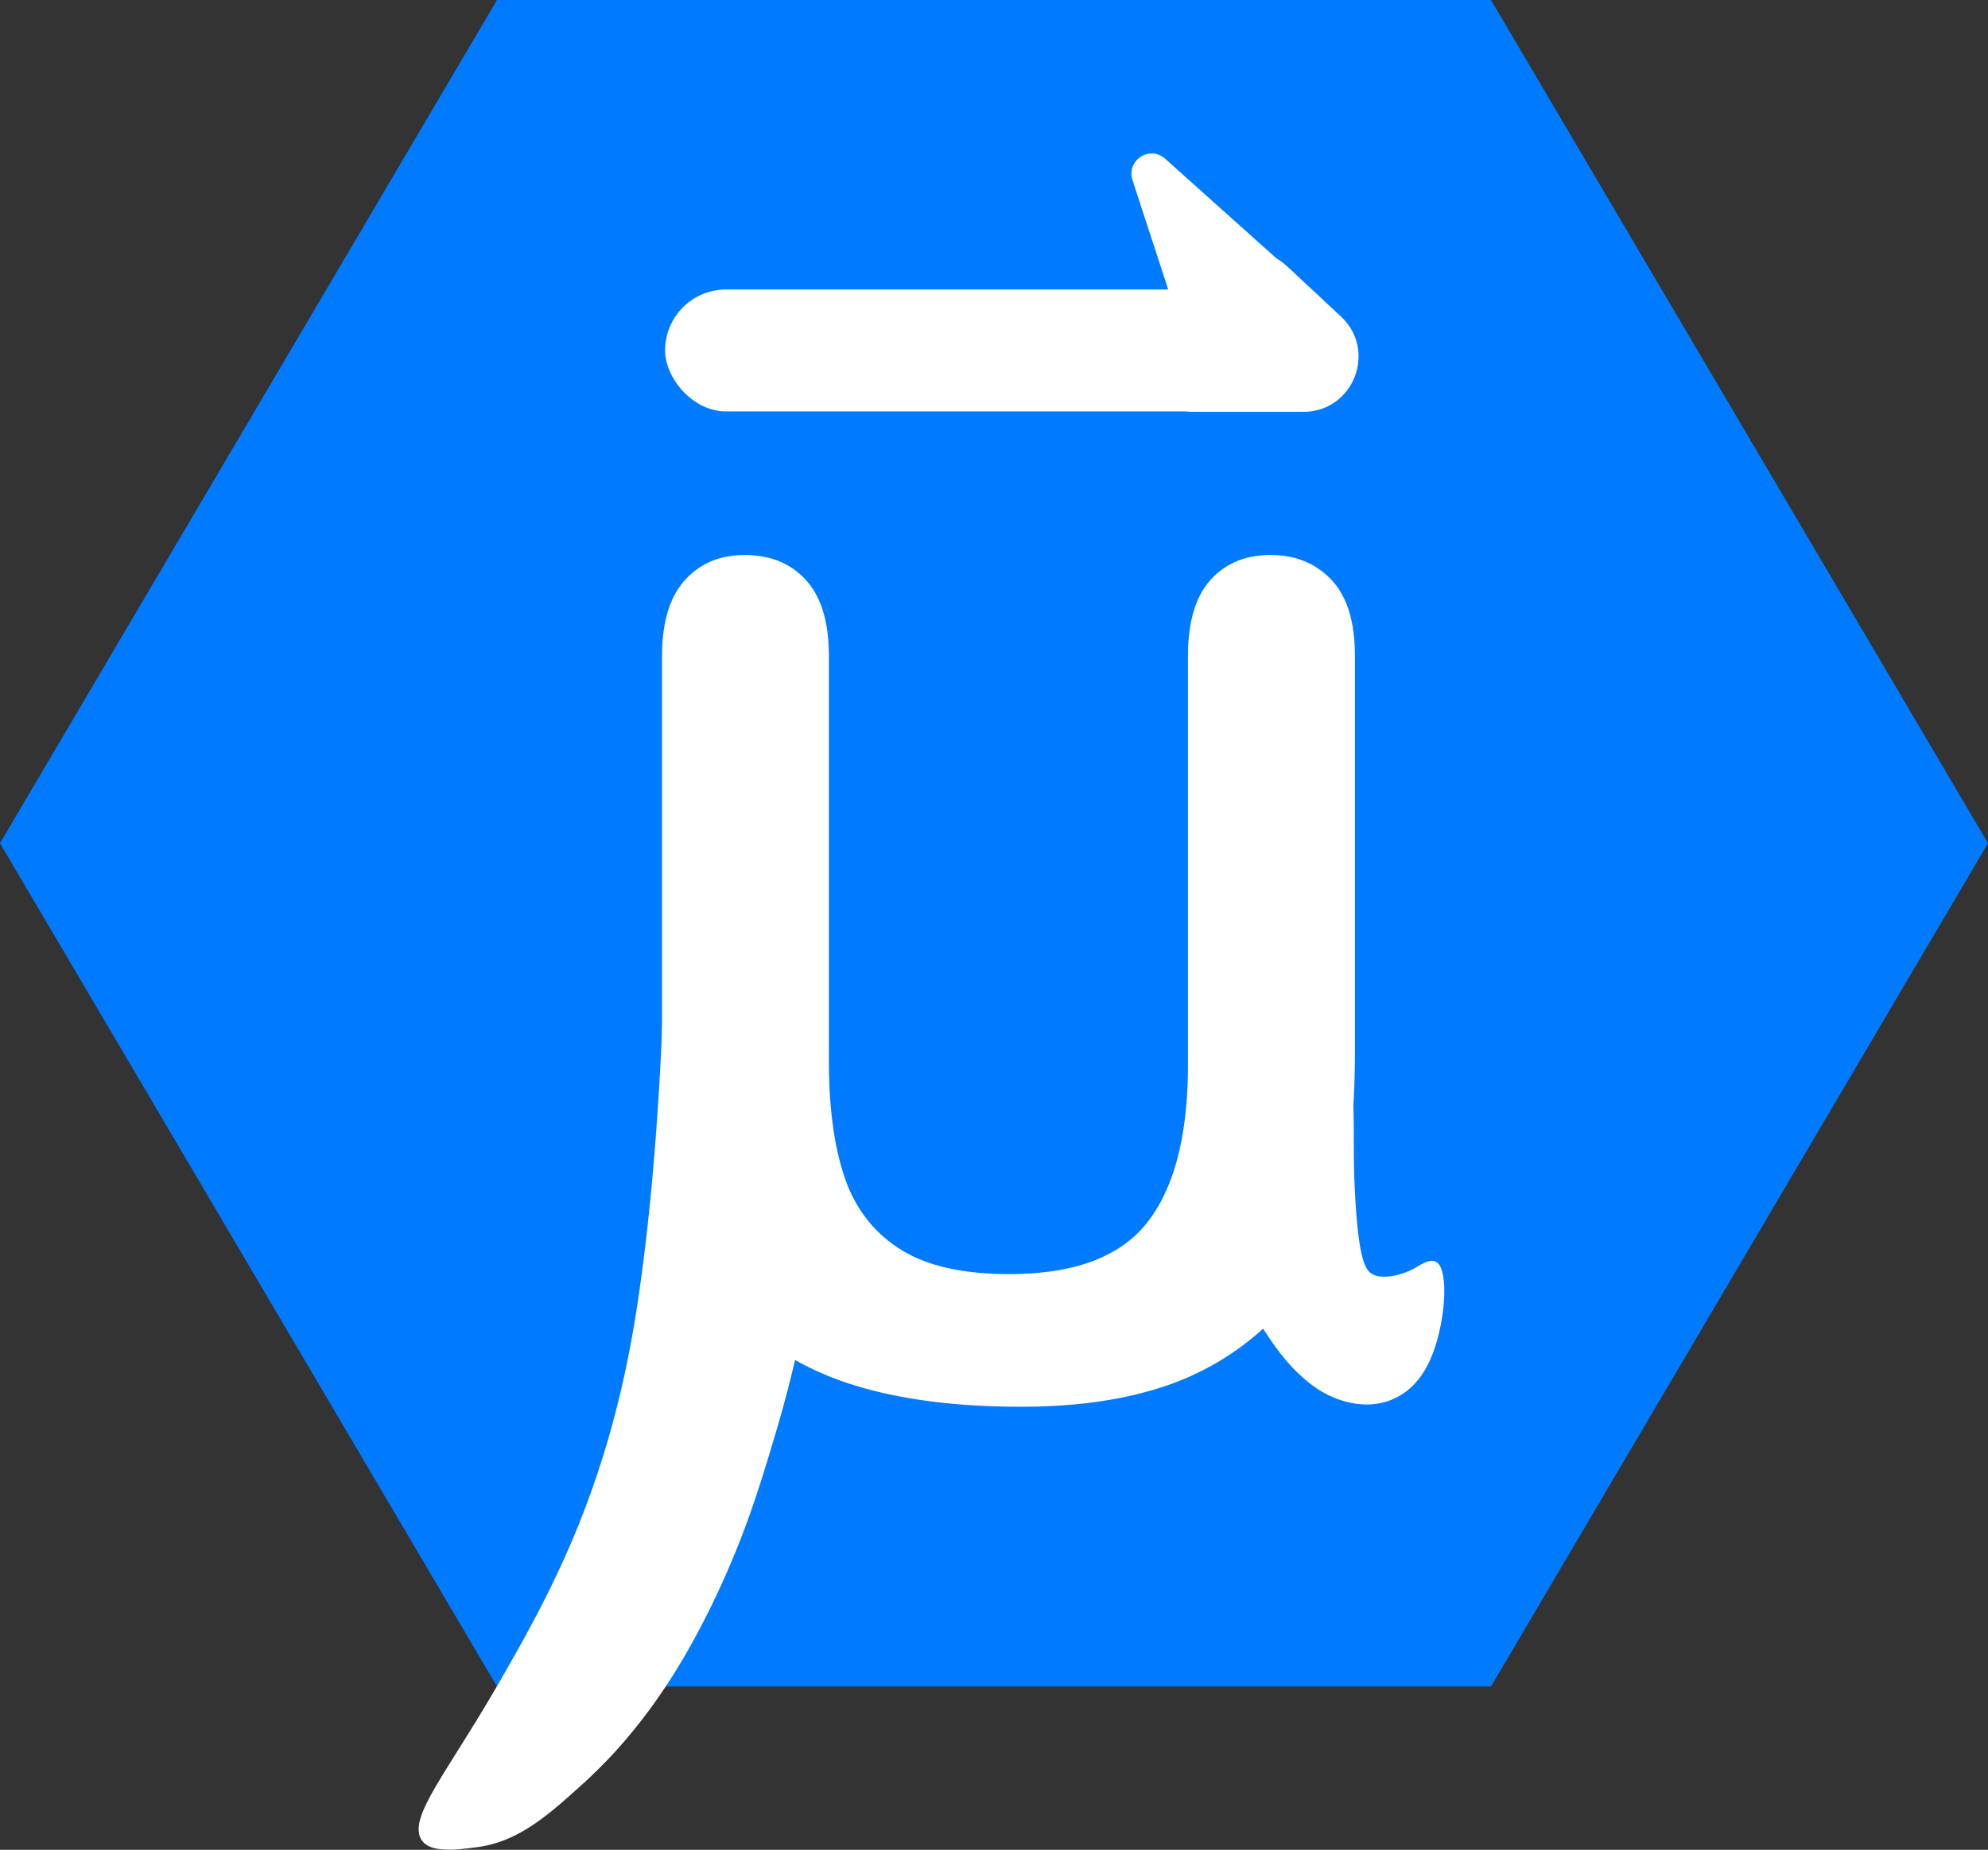
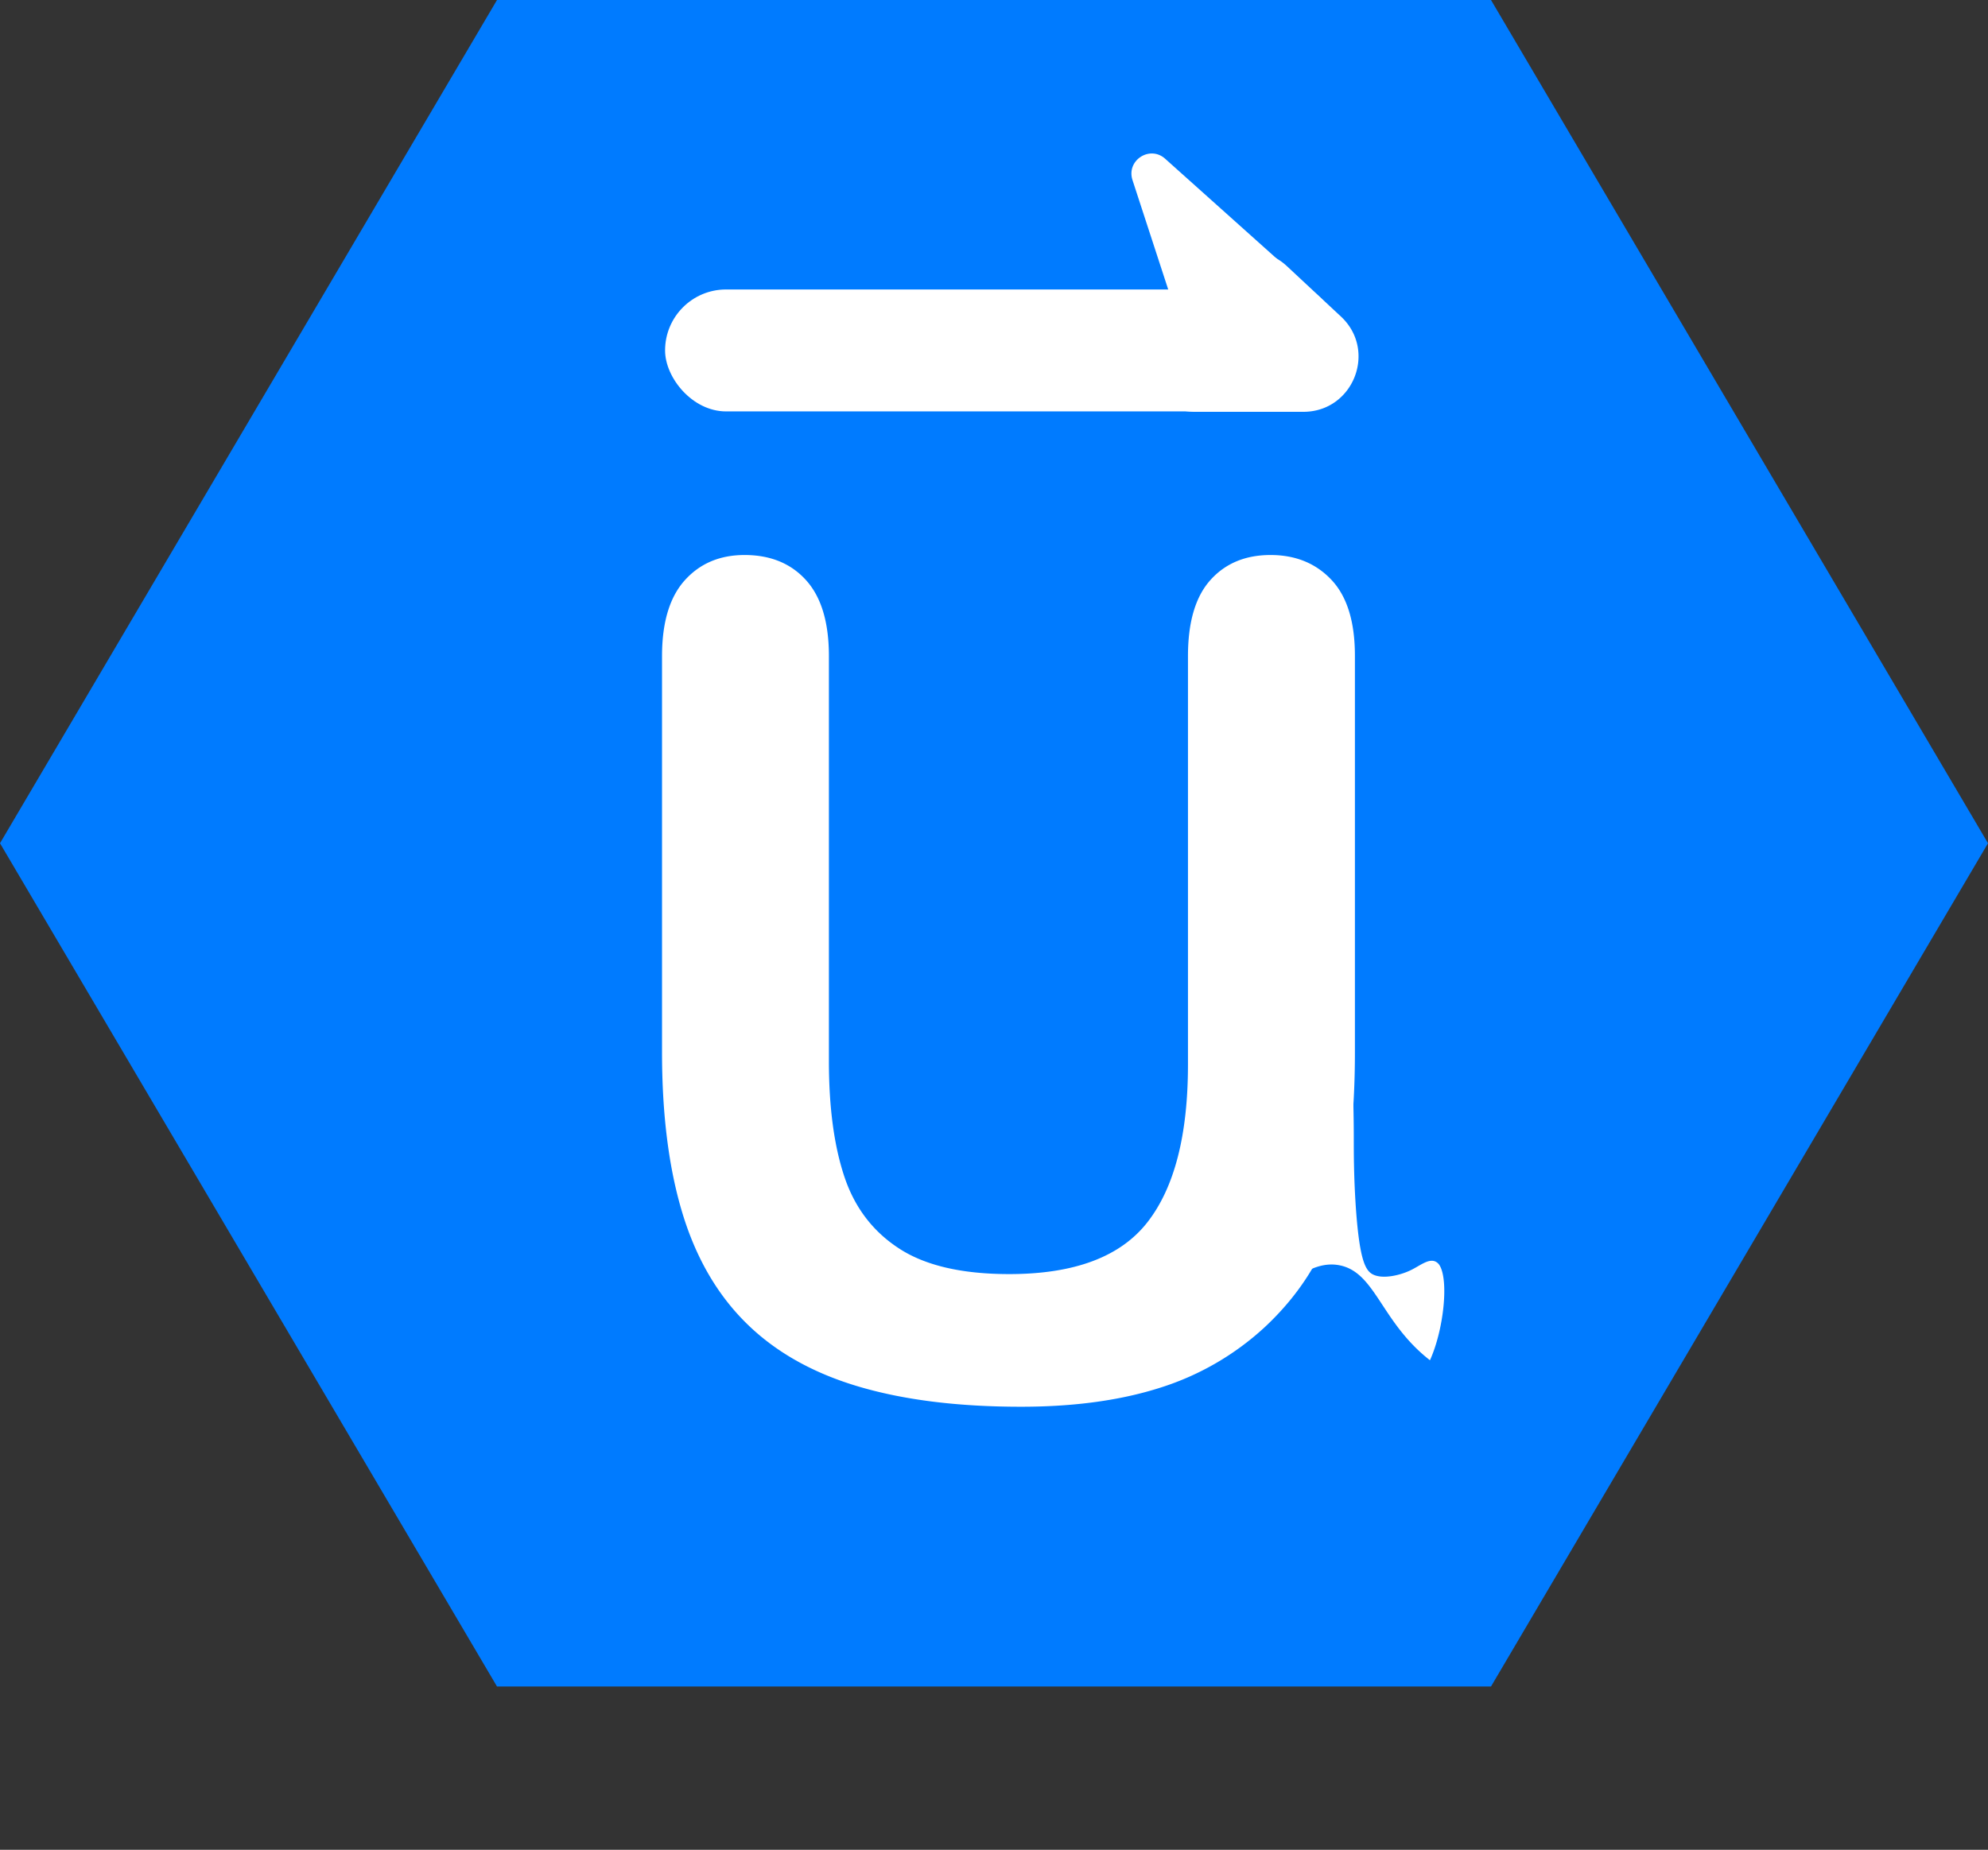
<svg xmlns="http://www.w3.org/2000/svg" viewBox="0 0 912.16 848.93">
  <rect x="0" y="0" width="912.16" height="848.93" fill="#333333" stroke="none" />
  <defs>
    <style>.cls-1{fill:#007bff;}.cls-2{fill:#fff;}</style>
  </defs>
  <g id="circle">
    <polygon class="cls-1" points="912.16 387 684.12 774 228.04 774 0 387 228.04 0 684.12 0 912.16 387" />
  </g>
  <g id="mu">
    <g id="tail">
-       <path class="cls-2" d="M360,550c-.74,20.56-3.05,73.21-10.11,124.62-3.9,28.38-8.12,47.61-12.8,65-2.37,8.82-5.16,18-8.55,27.84-13.07,38-29.57,67-41.71,88.27-25.17,44.2-43.16,64.11-38,74.94,3.52,7.33,17.59,5.08,25.31,4.15,19.43-2.33,33.2-14.76,48.82-28.86a224.81,224.81,0,0,0,16-16,249,249,0,0,0,23-30c3.68-5.58,13.7-21.16,25-46,11.16-24.54,17.14-44,22-60,5.36-17.64,13.42-44.56,19-81a527.84,527.84,0,0,0,6-88" transform="translate(-55.84 -87)" />
-     </g>
-     <path class="cls-2" d="M676,572c.79,15.73,1,28.45,1,37,0,7.56,0,18.55,1,33,1.74,23.87,4.46,28.36,8,30,4.61,2.13,12.37.23,17-2,4.24-2,8.28-5.55,11.52-4a4.48,4.48,0,0,1,1.87,1.75c4.23,7,1.88,29.56-4.44,43.52C700.31,737,674.3,735.46,657.2,722.17c-22.92-17.82-25-41.24-42.5-43.75-7-1-13.26,2.17-17.51,5" transform="translate(-55.84 -87)" />
+       </g>
+     <path class="cls-2" d="M676,572c.79,15.73,1,28.45,1,37,0,7.56,0,18.55,1,33,1.74,23.87,4.46,28.36,8,30,4.61,2.13,12.37.23,17-2,4.24-2,8.28-5.55,11.52-4a4.48,4.48,0,0,1,1.87,1.75c4.23,7,1.88,29.56-4.44,43.52c-22.92-17.82-25-41.24-42.5-43.75-7-1-13.26,2.17-17.51,5" transform="translate(-55.84 -87)" />
    <path class="cls-2" d="M359.6,569.89V388.13q0-23.2,10.44-34.81t27.46-11.6q17.79,0,28.23,11.6t10.44,34.81V574q0,31.72,7.09,53t25.14,33q18,11.73,50.53,11.73,44.87,0,63.43-23.85t18.56-72.32V388.13q0-23.46,10.31-34.94t27.59-11.47q17.26,0,28,11.47t10.7,34.94V569.89q0,44.34-8.64,74T636.24,696a126.69,126.69,0,0,1-48,27.85q-27.35,8.76-63.94,8.76-43.58,0-75-9.41T398,694q-19.85-19.72-29.13-50.53T359.6,569.89Z" transform="translate(-55.84 -87)" />
    <g id="Layer_4" data-name="Layer 4">
      <g id="Layer_6" data-name="Layer 6">
        <path class="cls-2" d="M646.23,209.07l24.87,23.19C687.87,247.9,676.8,276,653.87,276H604.13c-22.93,0-34-28.1-17.23-43.74l24.87-23.19A25.26,25.26,0,0,1,646.23,209.07Z" transform="translate(-55.84 -87)" />
      </g>
      <rect class="cls-2" x="305.16" y="132.85" width="281" height="55.96" rx="27.98" />
      <g id="Layer_5" data-name="Layer 5">
        <path class="cls-2" d="M590.46,159.86,662,223.93a9.28,9.28,0,0,1-1.12,14.68l-41.74,27.21a9.27,9.27,0,0,1-13.88-4.89l-29.79-91.28C572.52,160.63,583.4,153.53,590.46,159.86Z" transform="translate(-55.84 -87)" />
      </g>
    </g>
  </g>
</svg>